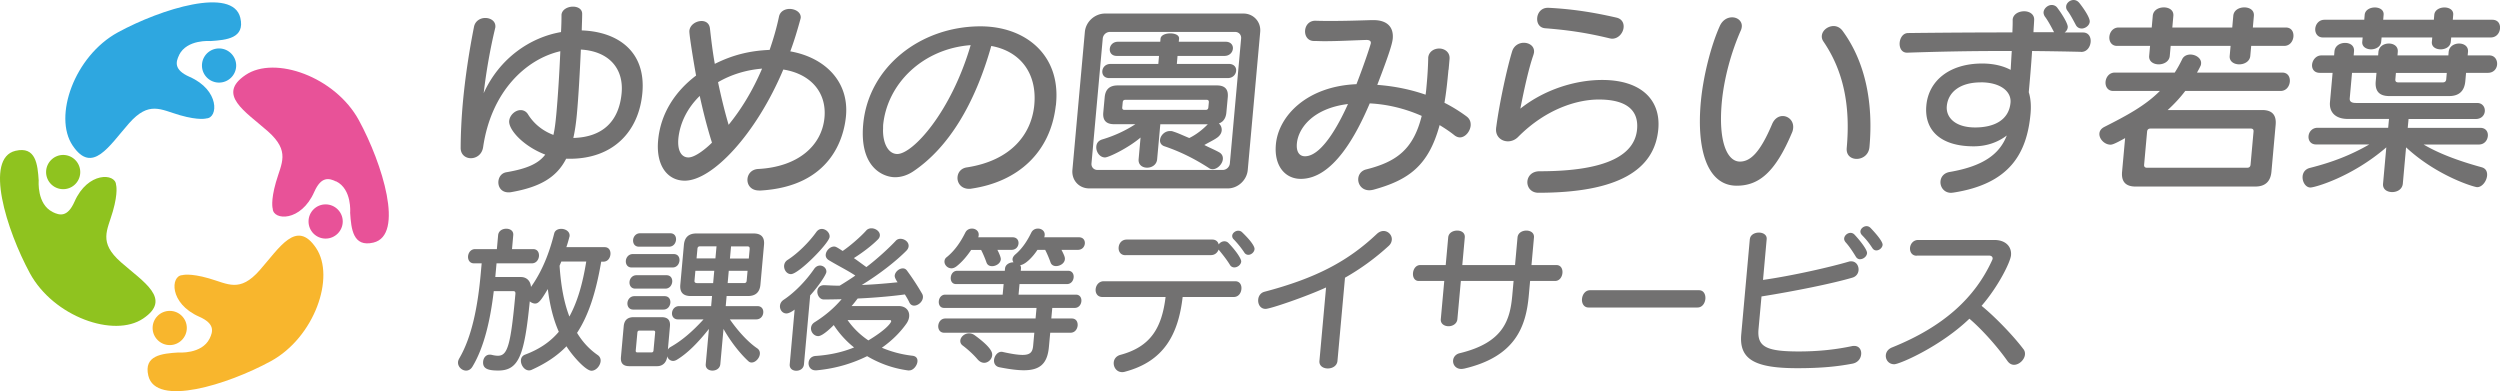
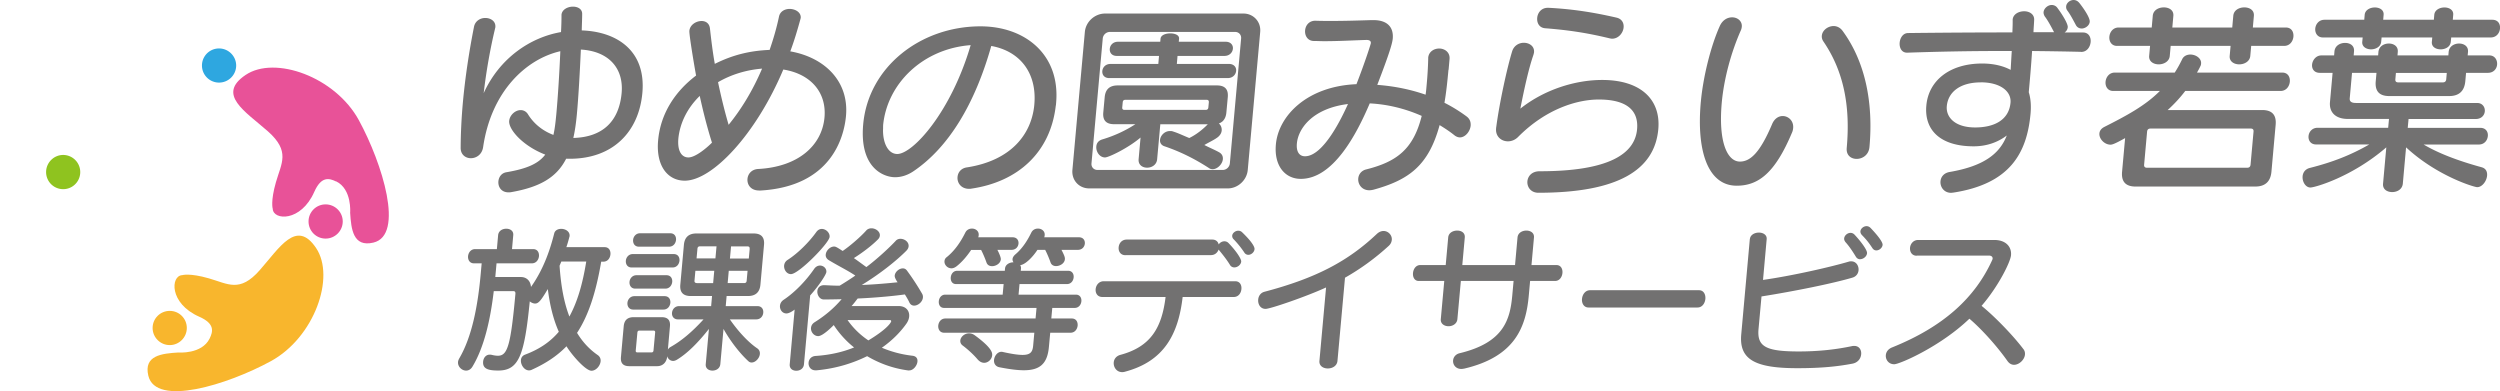
<svg xmlns="http://www.w3.org/2000/svg" viewBox="0 0 361.71 56.59">
  <defs>
    <style>.d{fill:#727171}.e{fill:#f8b62d}.e,.f,.g,.h{fill-rule:evenodd}.f{fill:#2ea7e0}.g{fill:#8fc31f}.h{fill:#e85298}</style>
  </defs>
  <g id="b">
    <g id="c">
      <g>
        <g>
          <path class="d" d="M81.9 22.99c-1.38 2.7-3.82 4.09-7.94 4.81-.15.03-.27.03-.39.03-1.07 0-1.53-.83-1.46-1.6.06-.62.44-1.19 1.16-1.31 2.93-.5 4.61-1.22 5.62-2.55-3.25-1.25-5.33-3.65-5.22-4.87.08-.86.89-1.57 1.66-1.57.39 0 .79.18 1.05.59.91 1.48 2.25 2.46 3.69 3 .2-.86.31-1.84.42-3 .23-2.49.45-5.99.58-9.11-4.93 1.13-9.99 5.78-11.17 13.88-.16 1.07-.98 1.6-1.78 1.6-.74 0-1.47-.5-1.47-1.48.01-2.14.12-4.3.31-6.47.34-3.74.91-7.48 1.62-11.06.17-.86.92-1.28 1.63-1.28.78 0 1.54.47 1.46 1.33 0 .09-.04.15-.05.24-.67 2.79-1.25 5.99-1.64 9.31 2.3-5.07 6.74-8.07 11.19-8.84.05-.92.07-1.72.07-2.4v-.12c.08-.74.89-1.16 1.66-1.16.71 0 1.37.36 1.33 1.1 0 .65-.04 1.45-.06 2.34 5.17.18 9.32 3 8.77 9.05-.5 5.55-4.19 9.52-10.51 9.52h-.54zm1.57-6.53c-.12 1.3-.28 2.46-.52 3.5 4.36-.12 6.63-2.52 6.99-6.5.32-3.56-1.84-6.05-5.9-6.29-.14 3.2-.34 6.79-.57 9.29zm26.34 11.1c-1.19 0-1.74-.86-1.66-1.69.06-.68.57-1.36 1.53-1.42 5.83-.3 9.24-3.41 9.61-7.45.33-3.65-2.02-6.32-5.96-6.94-3.94 9.37-10.27 16.08-14.26 16.08-2.44 0-4.19-2.11-3.85-5.84.36-3.95 2.52-7.12 5.49-9.37-.36-1.99-1.01-5.93-.97-6.47.08-.86.96-1.42 1.77-1.42.6 0 1.13.33 1.21 1.1.18 1.6.38 3.32.7 5.1 2.5-1.25 4.97-1.9 7.93-2.02.52-1.51 1-3.11 1.36-4.83.16-.74.84-1.1 1.53-1.1.83 0 1.68.5 1.61 1.3 0 .06-.04.12-.05.21-.44 1.6-.91 3.17-1.46 4.63 5.01.89 8.51 4.36 8.06 9.34-.28 3.06-2.11 10.23-12.44 10.8h-.15zm-8.57-13.68c-1.7 1.66-2.84 3.77-3.09 6.14-.17 1.87.5 2.76 1.45 2.76s2.49-1.22 3.41-2.14c-.72-2.28-1.29-4.57-1.77-6.76zm2.65-1.99c.42 1.99.91 4.06 1.53 6.17 1.74-2.14 3.44-4.83 4.84-8.13-2.28.18-4.49.86-6.37 1.96zm48.87 3.36c-.76 6.76-5.43 11.04-12.2 12.04-.12.03-.24.03-.36.03-1.16 0-1.74-.89-1.66-1.72.06-.65.5-1.28 1.41-1.39 6.38-1.01 9.19-4.78 9.67-8.78l.03-.3c.41-4.6-2.1-7.74-6.23-8.48-2.37 8.42-6.18 14.68-11.22 18.1-.86.59-1.78.89-2.7.89-1.64 0-5.18-1.33-4.61-7.65.75-8.31 8.31-14.18 16.97-14.18 6.46 0 11.58 4.09 10.94 11.12l-.03.33zm-24.98 2.91c-.02.18 0 .39-.02.59-.03 2.02.78 3.53 2.06 3.53 2.26 0 7.79-6.08 10.62-15.75-6.99.53-12.12 5.64-12.67 11.63zm29.82 9.1c-1.52 0-2.57-1.22-2.44-2.67l1.8-19.96c.14-1.54 1.49-2.67 2.92-2.67h20.04c1.4 0 2.55 1.16 2.41 2.67l-1.8 19.96c-.13 1.48-1.43 2.67-2.89 2.67H157.6zm21.97-21.69c.05-.53-.33-.95-.87-.95h-18.11c-.54 0-.99.42-1.04.95l-1.63 18.07c-.05.53.33.95.87.95h18.11c.54 0 .99-.42 1.04-.95l1.63-18.07zm-11.69 12.4l-.46 5.07c-.07.8-.76 1.22-1.45 1.22s-1.3-.42-1.23-1.22l.28-3.14c-1.77 1.51-4.61 2.88-5.14 2.88-.78 0-1.33-.83-1.26-1.6.04-.45.28-.83.87-1.01 1.68-.5 3.33-1.25 4.78-2.2h-3.07c-1.16 0-1.68-.56-1.57-1.72l.2-2.17c.1-1.16.72-1.72 1.88-1.72h14.36c1.16 0 1.68.56 1.57 1.72l-.2 2.17c-.05.59-.24 1.01-.56 1.31-.16.12-.32.24-.53.3.28.24.45.62.41 1.04-.03.3-.18.62-.53.92-.48.39-1.32.77-1.98 1.16.68.36 1.54.71 2.17 1.07.4.24.54.59.51.98-.06.71-.79 1.45-1.47 1.45-.18 0-.35-.03-.52-.15-2.19-1.42-4.28-2.43-6.47-3.17-.46-.15-.67-.53-.63-.92.06-.62.65-1.28 1.43-1.28.15 0 .3 0 .44.06.78.24 1.47.59 2.36.95 1.03-.5 1.96-1.25 2.68-1.99h-6.85zm-7.38-6.67c-.74 0-1.06-.5-1.01-1.04.05-.5.45-1.01 1.19-1.01h6.91l.1-1.16h-6.11c-.74 0-1.06-.5-1.01-1.04.05-.5.45-1.01 1.19-1.01h6.11l.04-.44c.05-.53.75-.77 1.41-.77s1.32.24 1.27.77l-.04.44h6.79c.74 0 1.09.5 1.04 1.01-.05.53-.48 1.04-1.22 1.04h-6.79l-.1 1.16h7.54c.74 0 1.09.5 1.04 1.01-.05.53-.48 1.04-1.23 1.04h-17.13zm14.4 3.5c.02-.24-.09-.36-.33-.36h-11.74c-.24 0-.37.12-.39.36l-.07.74c-.02.24.09.36.33.36h11.74c.24 0 .37-.12.39-.36l.07-.74zm34.67-4.71c-.16 1.75-.33 3.35-.58 4.78 1.11.56 2.18 1.22 3.22 1.99.47.36.61.83.57 1.33-.08.83-.78 1.69-1.55 1.69-.24 0-.5-.09-.75-.27-.69-.56-1.42-1.04-2.19-1.51-1.61 5.93-4.53 7.95-9.54 9.34-.24.06-.46.09-.63.09-1.1 0-1.68-.89-1.6-1.72.05-.56.43-1.13 1.16-1.3 4.36-1.1 6.81-2.88 8.02-7.74-2.49-1.1-5.06-1.69-7.52-1.81-1.97 4.63-5.33 10.92-9.98 10.92-2.26 0-3.88-1.87-3.6-4.98.37-4.12 4.48-8.42 11.66-8.72 1.32-3.41 2.08-5.84 2.08-5.93.03-.33-.2-.47-.64-.47-2 .06-3.98.18-6.12.18-.51 0-1.01-.03-1.52-.03-.89-.03-1.3-.8-1.23-1.54.06-.71.57-1.39 1.47-1.39.8.03 1.61.03 2.35.03 1.97 0 3.82-.06 5.79-.12h.27c2.03 0 2.94 1.04 2.8 2.67-.06.65-.41 1.96-2.24 6.7 2.43.18 4.77.65 6.99 1.42.08-.5.12-1.04.17-1.6.1-1.1.18-2.31.21-3.65v-.12c.09-.86.84-1.31 1.59-1.31s1.56.5 1.5 1.48l-.14 1.6zm-21.93 10.65c-.12 1.28.4 1.87 1.17 1.87 2.68 0 5.36-5.64 6.22-7.56-5.21.65-7.21 3.62-7.39 5.7zm28.83-2.26c.49-3.74 1.63-8.84 2.31-11.04.26-.86 1.01-1.25 1.69-1.25.8 0 1.56.5 1.48 1.37-.01.12-.05.24-.09.39-.65 1.87-1.28 4.66-1.89 7.77 3.47-2.76 7.94-4.15 11.84-4.15 5.6 0 8.5 2.85 8.12 7.12-.53 5.9-5.83 9.2-17.36 9.2-1.1 0-1.65-.86-1.58-1.66.07-.74.64-1.45 1.77-1.45 10.04 0 13.78-2.52 14.1-6.08.24-2.7-1.46-4.3-5.54-4.3-3.1 0-7.63 1.33-11.69 5.43-.42.42-.95.62-1.46.62-.95 0-1.81-.71-1.71-1.84v-.12zm7.59-17.35c3.47.18 6.46.65 9.82 1.42.79.18 1.09.8 1.03 1.42-.07.8-.74 1.63-1.67 1.63-.12 0-.24-.03-.38-.06-3.32-.8-5.97-1.19-9.28-1.45-.89-.06-1.24-.8-1.17-1.51.06-.71.58-1.45 1.53-1.45h.12zm22.02 13.64c.33-3.65 1.45-8.13 2.75-11.01.41-.89 1.12-1.25 1.78-1.25.8 0 1.47.56 1.4 1.36-.02.18-.06.36-.14.53-1.38 3.11-2.44 6.94-2.76 10.47-.51 5.7.81 8.51 2.63 8.51 1.55 0 2.95-1.39 4.66-5.43.34-.8.94-1.16 1.53-1.16.8 0 1.61.68 1.51 1.75-.02.21-.07.45-.18.68-2.42 5.75-4.8 7.65-7.99 7.65-4.14 0-5.84-4.95-5.19-12.13zm21.11 6.65c.55-6.05-.43-11.12-3.38-15.43-.18-.27-.25-.56-.22-.83.07-.77.87-1.39 1.71-1.39.45 0 .93.21 1.28.68 3.34 4.54 4.47 10.5 3.9 16.82-.1 1.16-1.02 1.72-1.85 1.72s-1.53-.53-1.44-1.57zM301.06 7.5c-2.32-.06-4.67-.09-7.05-.12-.14 2.17-.33 4.33-.48 5.96.28.89.36 1.93.26 3.08-.52 5.73-2.97 10.18-11.19 11.45-.09 0-.21.03-.3.03-1.04 0-1.62-.86-1.54-1.69.06-.62.49-1.19 1.34-1.33 4.99-.86 7.24-2.67 8.25-5.28-1.28.98-2.91 1.57-4.79 1.57-4.88 0-7.17-2.4-6.85-5.9.32-3.59 3.35-6.08 8.08-6.08 1.61 0 3.01.33 4.12.92.05-.89.1-1.81.16-2.73h-1.88c-4.35 0-8.74.09-13.22.24h-.06c-.8 0-1.12-.74-1.06-1.45.06-.68.48-1.39 1.23-1.39 5.13-.06 10.17-.09 15.08-.09.02-.59.05-1.19.04-1.75v-.12c.08-.77.86-1.19 1.67-1.19.74 0 1.48.42 1.44 1.25-.02.56-.08 1.19-.1 1.78h2.98c-.43-.83-.89-1.69-1.34-2.28-.13-.21-.2-.45-.18-.62.05-.56.63-1.04 1.17-1.04.3 0 .62.12.83.42.8 1.07 1.54 2.34 1.5 2.79-.03.33-.2.59-.46.77h2.68c.8 0 1.16.68 1.09 1.39s-.54 1.42-1.35 1.42h-.06zm-14.49 4.42c-2.92 0-4.71 1.36-4.9 3.44-.14 1.6 1.18 3.08 4.1 3.08 2.71 0 4.89-1.04 5.12-3.59.14-1.6-1.43-2.94-4.32-2.94zm14.58-7.8c-.3 0-.61-.15-.79-.47-.43-.8-.81-1.54-1.24-2.11a.845.845 0 01-.18-.62c.04-.5.56-.92 1.07-.92.3 0 .58.12.83.42.3.36 1.57 2.05 1.51 2.73-.05.56-.65.98-1.19.98zm7.83 22.87c-1.43 0-2.08-.71-1.95-2.14l.44-4.87c-1.63.92-1.93.95-2.11.95-.89 0-1.68-.86-1.61-1.63.03-.36.24-.68.68-.92 3.28-1.66 5.94-3.08 8.07-5.22h-6.76c-.8 0-1.16-.68-1.1-1.33.06-.68.54-1.33 1.34-1.33h8.67c.38-.59.73-1.22 1.06-1.9.22-.5.72-.71 1.2-.71.8 0 1.62.56 1.55 1.3-.01.12-.02.24-.09.36-.15.33-.33.65-.5.95h12.33c.83 0 1.16.65 1.1 1.33-.06.65-.51 1.33-1.34 1.33h-13.79c-.81 1.07-1.67 1.96-2.54 2.76h13.67c1.43 0 2.08.71 1.95 2.14l-.61 6.79c-.13 1.42-.91 2.14-2.34 2.14H309zm16.73-20.35l-.13 1.45c-.07.8-.85 1.22-1.6 1.22s-1.45-.42-1.38-1.22l.13-1.45h-8.67l-.13 1.45c-.07.8-.85 1.22-1.6 1.22s-1.45-.42-1.38-1.22l.13-1.45h-4.79c-.8 0-1.16-.68-1.1-1.33.06-.68.54-1.33 1.34-1.33h4.79l.15-1.69c.07-.83.85-1.22 1.6-1.22s1.45.39 1.38 1.22l-.15 1.69h8.67l.15-1.69c.07-.83.85-1.22 1.6-1.22s1.45.39 1.38 1.22l-.15 1.69h4.77c.83 0 1.16.65 1.1 1.33-.06.65-.51 1.33-1.34 1.33h-4.77zm.34 12.4c.03-.3-.11-.44-.41-.44h-14.5c-.3 0-.46.15-.49.44l-.43 4.78c-.03.3.11.45.41.45h14.5c.3 0 .46-.15.49-.45l.43-4.78zm24.61 1.87c2.06 1.22 4.82 2.31 8.4 3.29.64.18.83.68.78 1.22-.07.8-.72 1.66-1.43 1.66-.42 0-5.81-1.6-10.29-5.76l-.47 5.25c-.08.83-.82 1.22-1.54 1.22s-1.4-.39-1.32-1.22l.47-5.25c-4.98 4.3-10.35 5.81-10.98 5.81-.71 0-1.2-.86-1.13-1.63.05-.53.36-1.01 1-1.19 3.41-.86 6.01-1.9 8.65-3.41h-7.71c-.77 0-1.14-.59-1.08-1.22.05-.59.52-1.19 1.3-1.19h10.22l.12-1.28h-5.96c-1.79 0-2.71-.98-2.58-2.43l.38-4.24h-1.85c-.83 0-1.17-.59-1.12-1.19.06-.65.57-1.33 1.34-1.33h1.85l.05-.59c.08-.83.83-1.22 1.54-1.22s1.37.39 1.29 1.22l-.05.59h3.54l.04-.5c.08-.83.82-1.22 1.51-1.22s1.37.39 1.29 1.22l-.04.5h7.36l.04-.5c.08-.83.82-1.22 1.51-1.22s1.37.39 1.29 1.22l-.05.5h3.16c.77 0 1.16.68 1.1 1.33-.05.59-.49 1.19-1.33 1.19h-3.16l-.11 1.22c-.13 1.42-.91 2.14-2.34 2.14h-8.67c-1.43 0-2.08-.71-1.95-2.14l.11-1.22h-3.54l-.33 3.68c-.05.53.33.68.92.68h17.51c.78 0 1.17.62 1.11 1.22-.05.56-.49 1.1-1.32 1.1h-9.71l-.12 1.28h10.51c.8 0 1.14.59 1.08 1.19-.06.62-.5 1.22-1.3 1.22h-8.01zm3.99-15.49l-.06.62c-.07.74-.78 1.1-1.47 1.1s-1.34-.36-1.27-1.1l.06-.62h-7.33l-.06.62c-.06.71-.78 1.1-1.47 1.1s-1.34-.39-1.27-1.1l.06-.62h-5.75c-.8 0-1.16-.65-1.11-1.28.06-.65.53-1.28 1.34-1.28h5.75l.06-.71c.06-.71.78-1.07 1.47-1.07s1.34.36 1.27 1.07l-.06.71h7.33l.06-.71c.06-.71.78-1.07 1.47-1.07s1.34.36 1.27 1.07l-.06.71h5.72c.83 0 1.17.62 1.11 1.28-.06.62-.5 1.28-1.34 1.28h-5.72zm-.64 5.13h-7.36l-.08.92c-.03.3.11.45.41.45h6.46c.3 0 .46-.15.49-.45l.08-.92z" />
        </g>
        <g>
          <path class="d" d="M86.99 37.83c-.77 4.52-1.85 7.82-3.5 10.33.76 1.25 1.73 2.35 3.03 3.24.3.23.41.55.38.87-.06.66-.67 1.37-1.32 1.37-.85 0-2.82-2.24-3.62-3.54-1.34 1.39-3 2.49-5.07 3.42a.91.91 0 01-.35.07c-.69 0-1.23-.82-1.17-1.5.03-.34.22-.64.6-.78 2.04-.77 3.62-1.82 4.88-3.31-.8-1.8-1.3-3.86-1.59-6.18-.95 1.6-1.33 2.1-1.84 2.1-.25 0-.58-.14-.77-.32-.77 7.73-1.55 10.01-4.55 10.01-1.44 0-2.29-.23-2.2-1.3.05-.52.39-1 .96-1 .07 0 .14 0 .23.02.36.09.67.14.95.14 1.4 0 1.85-1.51 2.53-8.94.02-.27-.05-.41-.31-.41h-2.82c-.49 4.11-1.37 8.1-3.1 10.95-.24.39-.58.55-.9.55-.62 0-1.23-.57-1.17-1.25.01-.16.08-.34.18-.52 1.87-3.19 2.69-7.71 3.09-12.11l.15-1.64h-1.12c-.62 0-.89-.52-.85-1.03.05-.53.41-1.03 1.03-1.03h3.14l.18-2.01c.06-.64.63-.94 1.18-.94s1.07.3 1.01.94l-.18 2.01h3.05c.64 0 .89.5.85 1.03-.05.5-.39 1.03-1.03 1.03h-5.11l-.18 1.98h3.69c.92 0 1.43.66 1.47 1.44 1.96-2.74 2.88-5.82 3.36-7.73.11-.48.57-.68 1.02-.68.62 0 1.27.39 1.21 1.05 0 .05-.03.11-.04.16-.11.41-.24.91-.43 1.44h5.54c.64 0 .89.52.84 1.05-.05.53-.39 1.05-1.03 1.05h-.32zm-5.77 0l-.26.62c.19 2.76.59 5.18 1.42 7.35 1.15-2.1 1.91-4.68 2.44-7.96h-3.6zm24.37 8.37c1.34 1.92 2.78 3.4 3.97 4.2.3.21.41.5.38.82-.05.59-.62 1.23-1.19 1.23-.16 0-.32-.05-.46-.18-1.25-1.14-2.64-2.94-3.61-4.68l-.46 5.09c-.06.64-.61.94-1.14.94s-1.03-.3-.97-.94l.46-5.09c-1.52 1.92-3.09 3.54-4.69 4.49-.17.09-.33.14-.49.14-.39 0-.75-.27-.85-.68-.08.84-.61 1.44-1.46 1.44h-4.03c-.89 0-1.29-.43-1.21-1.32l.4-4.45c.08-.89.55-1.32 1.45-1.32h4.03c.89 0 1.29.43 1.21 1.32l-.3 3.38c.08-.16.23-.3.43-.41 1.54-.87 3.06-2.14 4.73-3.97h-3.71c-.62 0-.9-.48-.85-.96.04-.48.41-.96 1.03-.96h4.63l.13-1.46h-3.09c-1.1 0-1.6-.55-1.5-1.64l.52-5.77c.1-1.09.7-1.64 1.8-1.64h8.29c1.1 0 1.6.55 1.5 1.64l-.52 5.77c-.1 1.09-.7 1.64-1.8 1.64h-3.09l-.13 1.46h4.58c.64 0 .9.48.85.96-.04.48-.38.96-1.02.96h-3.8zm-14.21-7.5c-.6 0-.87-.48-.83-.98.04-.48.41-.96 1-.96h5.93c.62 0 .87.48.83.96-.05.5-.39.98-1 .98h-5.93zm.23 6.09c-.6 0-.87-.48-.83-.98.04-.48.41-.96 1-.96h4.38c.62 0 .87.48.83.96-.05.5-.39.98-1 .98h-4.38zm.3-3.03c-.6 0-.87-.48-.83-.98.04-.48.41-.96 1-.96h4.35c.62 0 .87.48.83.96-.05.5-.39.98-1 .98h-4.35zm.52-6.07c-.6 0-.87-.48-.83-.98.04-.48.41-.96 1-.96h4.38c.62 0 .87.48.83.96-.05.5-.39.98-1 .98h-4.38zm2.36 12.41c.02-.18-.07-.27-.25-.27h-2.02c-.18 0-.28.09-.3.27l-.24 2.62c-.02.18.07.27.25.27h2.02c.18 0 .28-.09.3-.27l.24-2.62zm8.55-8.92h-2.73l-.13 1.44c-.02.23.13.34.36.34h2.34l.16-1.78zm.32-3.54h-2.38c-.23 0-.35.11-.37.34l-.13 1.41h2.73l.16-1.76zm4.51 3.54h-2.73l-.16 1.78h2.38c.23 0 .35-.11.37-.34l.13-1.44zm.29-3.19c.02-.23-.08-.34-.31-.34h-2.38l-.16 1.76h2.73l.13-1.41zm6.52 8.79c-.17.14-.76.57-1.2.57-.6 0-.98-.57-.93-1.12.03-.32.19-.62.51-.84 1.56-1.03 3.2-2.69 4.44-4.49.24-.34.55-.48.84-.48.5 0 .97.41.92.94-.03.37-1.1 2.01-2.34 3.38l-.9 9.97c-.06.64-.59.93-1.11.93s-1-.3-.95-.93l.71-7.92zm-1.53-6.36c.03-.3.17-.59.48-.8 1.51-.96 3.14-2.6 4.17-4.04.23-.32.52-.46.8-.46.6 0 1.19.57 1.13 1.16-.08.91-4.47 5.38-5.59 5.38-.62 0-1.04-.64-.99-1.25zm18.05 15.19c-2.47-.32-4.45-1.14-6.04-2.08-1.94.96-4.38 1.78-7.33 2.05h-.14c-.71 0-1.05-.57-1-1.12.04-.48.38-.91 1-.96 2.16-.14 4.02-.59 5.58-1.23a13.7 13.7 0 01-2.94-3.24c-.07.07-1.54 1.6-2.25 1.6-.6 0-1.09-.59-1.04-1.19.03-.32.19-.62.56-.84 1.55-.98 2.77-2.03 3.87-3.31-.83.02-1.81.04-2.57.04-.62 0-.99-.66-.94-1.23.04-.46.35-.84.97-.84.64.02 1.28.07 1.94.07h.32c.68-.41 1.65-1.03 2.26-1.46-.99-.68-2.61-1.48-3.85-2.24-.33-.21-.46-.5-.43-.8.05-.57.63-1.16 1.2-1.16.23 0 .34.05 1.25.64 1.05-.71 2.56-2.01 3.41-2.96.2-.23.49-.32.76-.32.62 0 1.26.48 1.21 1.05-.02.21-.1.39-.31.59-.88.89-2.28 1.94-3.45 2.67.67.46 1.35.98 1.81 1.3 1.52-1.14 3.3-2.78 4.24-3.79.18-.21.44-.3.69-.3.62 0 1.24.48 1.18 1.09-.02.21-.11.41-.33.64-1.26 1.28-3.66 3.26-6.45 4.95 1.95-.07 4.03-.27 5.19-.39-.06-.07-.45-.64-.42-.96.05-.55.64-1.05 1.17-1.05.23 0 .43.09.59.3a35.79 35.79 0 012.21 3.38c.1.18.13.36.11.55-.06.62-.7 1.16-1.27 1.16-.27 0-.54-.14-.69-.46-.13-.3-.41-.78-.65-1.16-1.11.16-3.8.46-6.83.59-.28.36-.57.75-.88 1.09h6.8c1.08 0 1.61.71 1.53 1.53-.03.32-.15.64-.36.96-.69 1-1.86 2.33-3.59 3.54 1.23.52 2.69.96 4.43 1.16.57.07.76.43.72.84-.05.59-.6 1.28-1.17 1.28h-.09zm-8.87-7.3c.67.96 1.65 2.03 3.01 2.94 2.83-1.71 3.28-2.62 3.3-2.76 0-.09-.05-.18-.17-.18h-6.14zm29.32 1.83l-.19 2.05c-.22 2.49-1.36 3.38-3.63 3.38-.96 0-2.12-.16-3.51-.43-.61-.11-.84-.59-.8-1.05.05-.59.5-1.19 1.07-1.19.07 0 .11 0 .18.02 1.33.3 2.25.43 2.89.43 1.17 0 1.44-.48 1.52-1.32l.17-1.89H136.6c-.62 0-.89-.52-.85-1.03.05-.53.41-1.03 1.03-1.03h13.05l.14-1.53h-13.38c-.57 0-.8-.48-.76-.96.04-.48.36-.96.93-.96h8.31l.14-1.53h-6.89c-.57 0-.8-.48-.76-.96.04-.48.36-.96.93-.96h6.89l.03-.32c.05-.59.65-.91 1.23-.91-.1-.14-.16-.3-.14-.48.02-.21.15-.43.38-.64 1.17-.98 1.87-2.24 2.33-3.17.2-.41.58-.59.97-.59.53 0 1.02.37.97.94 0 .09-.02.21-.07.32h5.02c.64 0 .9.46.86.91-.04.46-.38.91-1.02.91h-2.36c.45.87.52 1.12.49 1.37-.05.59-.71.98-1.28.98-.34 0-.65-.16-.78-.5-.2-.57-.5-1.3-.79-1.85h-1.12c-.61.96-1.73 2.14-2.49 2.21.08.14.13.3.11.5l-.03.32h6.87c.57 0 .83.48.78.96-.04.48-.38.96-.96.96h-6.87l-.14 1.53h8.31c.57 0 .83.48.78.96-.04.48-.38.96-.96.96h-3.25l-.14 1.53h2.96c.64 0 .89.5.85 1.03-.05.5-.39 1.03-1.03 1.03h-2.96zm-7.64-11.98c.27.52.52 1.12.49 1.37-.05.59-.71.98-1.26.98-.37 0-.67-.16-.8-.5-.2-.57-.5-1.3-.79-1.85h-1.44c-.61.91-1.35 1.78-2.14 2.39-.25.18-.48.27-.71.27-.6 0-1.05-.53-1.01-1.03.02-.23.11-.43.33-.59 1.16-.94 2.01-2.19 2.68-3.54.2-.41.58-.59.97-.59.53 0 1.02.37.97.94 0 .09-.02.21-.07.32h4.97c.64 0 .9.46.86.91-.04.46-.38.91-1.02.91h-2.02zm-2.89 15.81c-.5-.59-1.32-1.37-2.11-1.96-.3-.21-.39-.48-.37-.75.05-.52.6-1.03 1.26-1.03.27 0 .54.07.82.27 2.51 1.83 2.56 2.55 2.53 2.9-.05.59-.58 1.09-1.15 1.09-.34 0-.67-.16-.98-.52zm29.69-9.01c-.63 5.45-2.72 9.31-8.31 10.81-.16.05-.3.07-.44.07-.82 0-1.28-.73-1.22-1.41.04-.48.36-.93.97-1.09 4.3-1.16 5.98-3.81 6.53-8.37h-9.14c-.73 0-1.02-.57-.98-1.12.05-.59.47-1.16 1.18-1.16h19.01c.69 0 .96.57.9 1.14-.05.57-.42 1.14-1.11 1.14h-7.4zm-8.29-6.04c-.71 0-1.02-.57-.97-1.14.05-.57.44-1.12 1.18-1.12h12.37c.53 0 .84.32.92.71.18-.27.5-.46.82-.46.21 0 .43.07.6.25 1.09 1.12 1.88 2.3 1.84 2.69-.04.46-.53.84-.99.84a.72.72 0 01-.65-.39c-.54-.87-1.18-1.64-1.63-2.19-.15.43-.53.8-1.1.8h-12.37zm17.8-.05a.68.68 0 01-.59-.34c-.5-.75-1.04-1.39-1.52-1.89a.671.671 0 01-.23-.55c.03-.36.45-.71.87-.71.21 0 .41.07.57.23 1.85 1.78 1.8 2.35 1.79 2.44-.04.46-.49.82-.9.82zm11.24 4.72c-2.87 1.32-8.07 3.1-8.75 3.1-.76 0-1.13-.68-1.07-1.35.04-.48.32-.96.88-1.12 7.53-1.98 12.13-4.45 16.28-8.37.32-.3.66-.43.98-.43.69 0 1.25.62 1.19 1.28-.03.3-.14.59-.44.87a34.775 34.775 0 01-6.33 4.61l-1.09 12.04c-.07.73-.74 1.09-1.4 1.09s-1.27-.37-1.21-1.09l.96-10.63zm29.52-.94l-.19 2.1c-.4 4.43-1.87 8.83-9.34 10.58-.14.02-.28.05-.42.05-.82 0-1.25-.64-1.19-1.25.04-.43.35-.89.96-1.03 6.34-1.53 7.28-4.81 7.6-8.35l.19-2.1h-7.63l-.5 5.52c-.06.68-.69 1.03-1.28 1.03s-1.18-.34-1.12-1.03l.5-5.52h-3.69c-.62 0-.89-.57-.83-1.16.05-.57.42-1.14 1.04-1.14h3.69l.36-3.99c.06-.68.69-1 1.3-1s1.16.32 1.1 1l-.36 3.99h7.63l.36-3.99c.06-.68.69-1 1.28-1s1.16.32 1.1 1l-.36 3.99h3.62c.64 0 .91.57.86 1.14-.05.59-.43 1.16-1.07 1.16h-3.62zm8.45 3.84c-.69 0-1-.64-.94-1.25.06-.64.48-1.25 1.17-1.25h15.76c.69 0 .97.64.92 1.25-.06.64-.46 1.25-1.14 1.25h-15.76zm23.35-9.9c.06-.62.7-.94 1.3-.94s1.18.32 1.13.94l-.53 5.91c4.34-.62 9.86-1.89 12.42-2.65.12-.04.23-.04.35-.04.71 0 1.11.66 1.05 1.3-.04.46-.33.91-.92 1.07-2.85.84-8.38 1.96-13.12 2.71l-.43 4.72c-.23 2.55 1.08 3.24 5.82 3.24 3.05 0 5.57-.32 7.74-.78.09-.02.21-.02.3-.02.71 0 1.05.59.99 1.21-.05.59-.45 1.19-1.24 1.35-2.14.41-4.46.66-8.01.66-6.16 0-8.43-1.28-8.1-4.9l1.24-13.78zm15.95 2.92c-.23 0-.47-.11-.63-.39-.5-.82-.98-1.53-1.48-2.08-.14-.18-.22-.36-.2-.55.04-.43.48-.8.92-.8.21 0 .43.09.59.27.77.82 1.84 2.17 1.8 2.67-.04.48-.54.87-1 .87zm2.36-1.28c-.23 0-.43-.09-.59-.34-.48-.73-.85-1.21-1.5-1.87-.17-.18-.24-.37-.23-.55.04-.41.46-.75.89-.75.21 0 .41.09.57.25.75.78 1.79 1.98 1.75 2.46-.04.43-.48.8-.9.8zm5.83.77c-.71 0-1.02-.57-.97-1.16.05-.55.47-1.12 1.18-1.12h11.02c1.63 0 2.52.96 2.41 2.21-.09 1-1.85 4.54-4.26 7.32 1.92 1.55 4.58 4.31 6.03 6.23.21.25.27.52.25.82-.07.75-.84 1.48-1.58 1.48-.34 0-.67-.16-.94-.53-1.36-1.94-3.58-4.49-5.52-6.14-4.14 3.99-10.08 6.59-10.88 6.59s-1.27-.66-1.21-1.32c.04-.46.33-.89.92-1.12 7.42-2.99 11.98-7.16 14.47-12.64.03-.07.06-.14.06-.21.02-.25-.19-.43-.51-.43H277.3z" />
        </g>
        <g>
          <g>
            <path class="h" d="M48.63 26.26c-1.02-.5-2.15-.78-3.16 1.5-1.93 4.38-5.94 4.14-6.01 2.45 0 0-.34-1.05.46-3.84s2.11-4.47-1.16-7.37c-3.28-2.89-7.45-5.32-3.22-8.16 4.22-2.84 12.96.27 16.38 6.55 3.42 6.28 6.63 16.64 2.1 17.71-2.95.7-3.21-1.98-3.36-4.32 0 0 .29-3.4-2.02-4.54z" />
            <path class="h" d="M44.64 32.04c0-1.37 1.11-2.47 2.47-2.47s2.48 1.11 2.48 2.47-1.11 2.48-2.48 2.48-2.47-1.11-2.47-2.48z" />
          </g>
          <g>
-             <path class="f" d="M25.92 7.96c-.5 1.02-.78 2.15 1.51 3.16 4.38 1.93 4.13 5.94 2.45 6.01 0 0-1.05.34-3.84-.46s-4.47-2.11-7.37 1.17c-2.89 3.28-5.32 7.45-8.16 3.22-2.84-4.22.27-12.96 6.55-16.38 6.28-3.42 16.64-6.63 17.71-2.1.7 2.95-1.98 3.21-4.32 3.36 0 0-3.4-.29-4.54 2.02z" />
            <path class="f" d="M31.69 11.95a2.469 2.469 0 110-4.94c1.36 0 2.48 1.11 2.48 2.47s-1.11 2.47-2.48 2.47z" />
          </g>
          <g>
-             <path class="g" d="M7.62 30.68c1.02.5 2.15.78 3.16-1.5 1.93-4.38 5.94-4.13 6.01-2.45 0 0 .34 1.05-.46 3.84s-2.11 4.47 1.16 7.36c3.28 2.89 7.45 5.32 3.22 8.16-4.22 2.84-12.96-.27-16.38-6.55C.92 33.25-2.3 22.89 2.24 21.82c2.95-.7 3.21 1.98 3.36 4.32 0 0-.29 3.4 2.02 4.53z" />
            <path class="g" d="M11.61 24.9a2.469 2.469 0 11-4.94 0c0-1.36 1.11-2.48 2.47-2.48s2.47 1.11 2.47 2.48z" />
          </g>
          <g>
            <path class="e" d="M30.33 48.98c.5-1.02.78-2.15-1.51-3.16-4.38-1.93-4.13-5.94-2.45-6.01 0 0 1.05-.34 3.84.46s4.47 2.11 7.36-1.17c2.89-3.27 5.32-7.45 8.16-3.22s-.27 12.96-6.55 16.38c-6.28 3.42-16.64 6.63-17.72 2.1-.7-2.95 1.98-3.21 4.33-3.36 0 0 3.4.29 4.54-2.02z" />
            <path class="e" d="M24.56 44.98c1.37 0 2.47 1.11 2.47 2.47s-1.11 2.48-2.47 2.48-2.48-1.11-2.48-2.48 1.11-2.47 2.48-2.47z" />
          </g>
        </g>
      </g>
    </g>
  </g>
</svg>